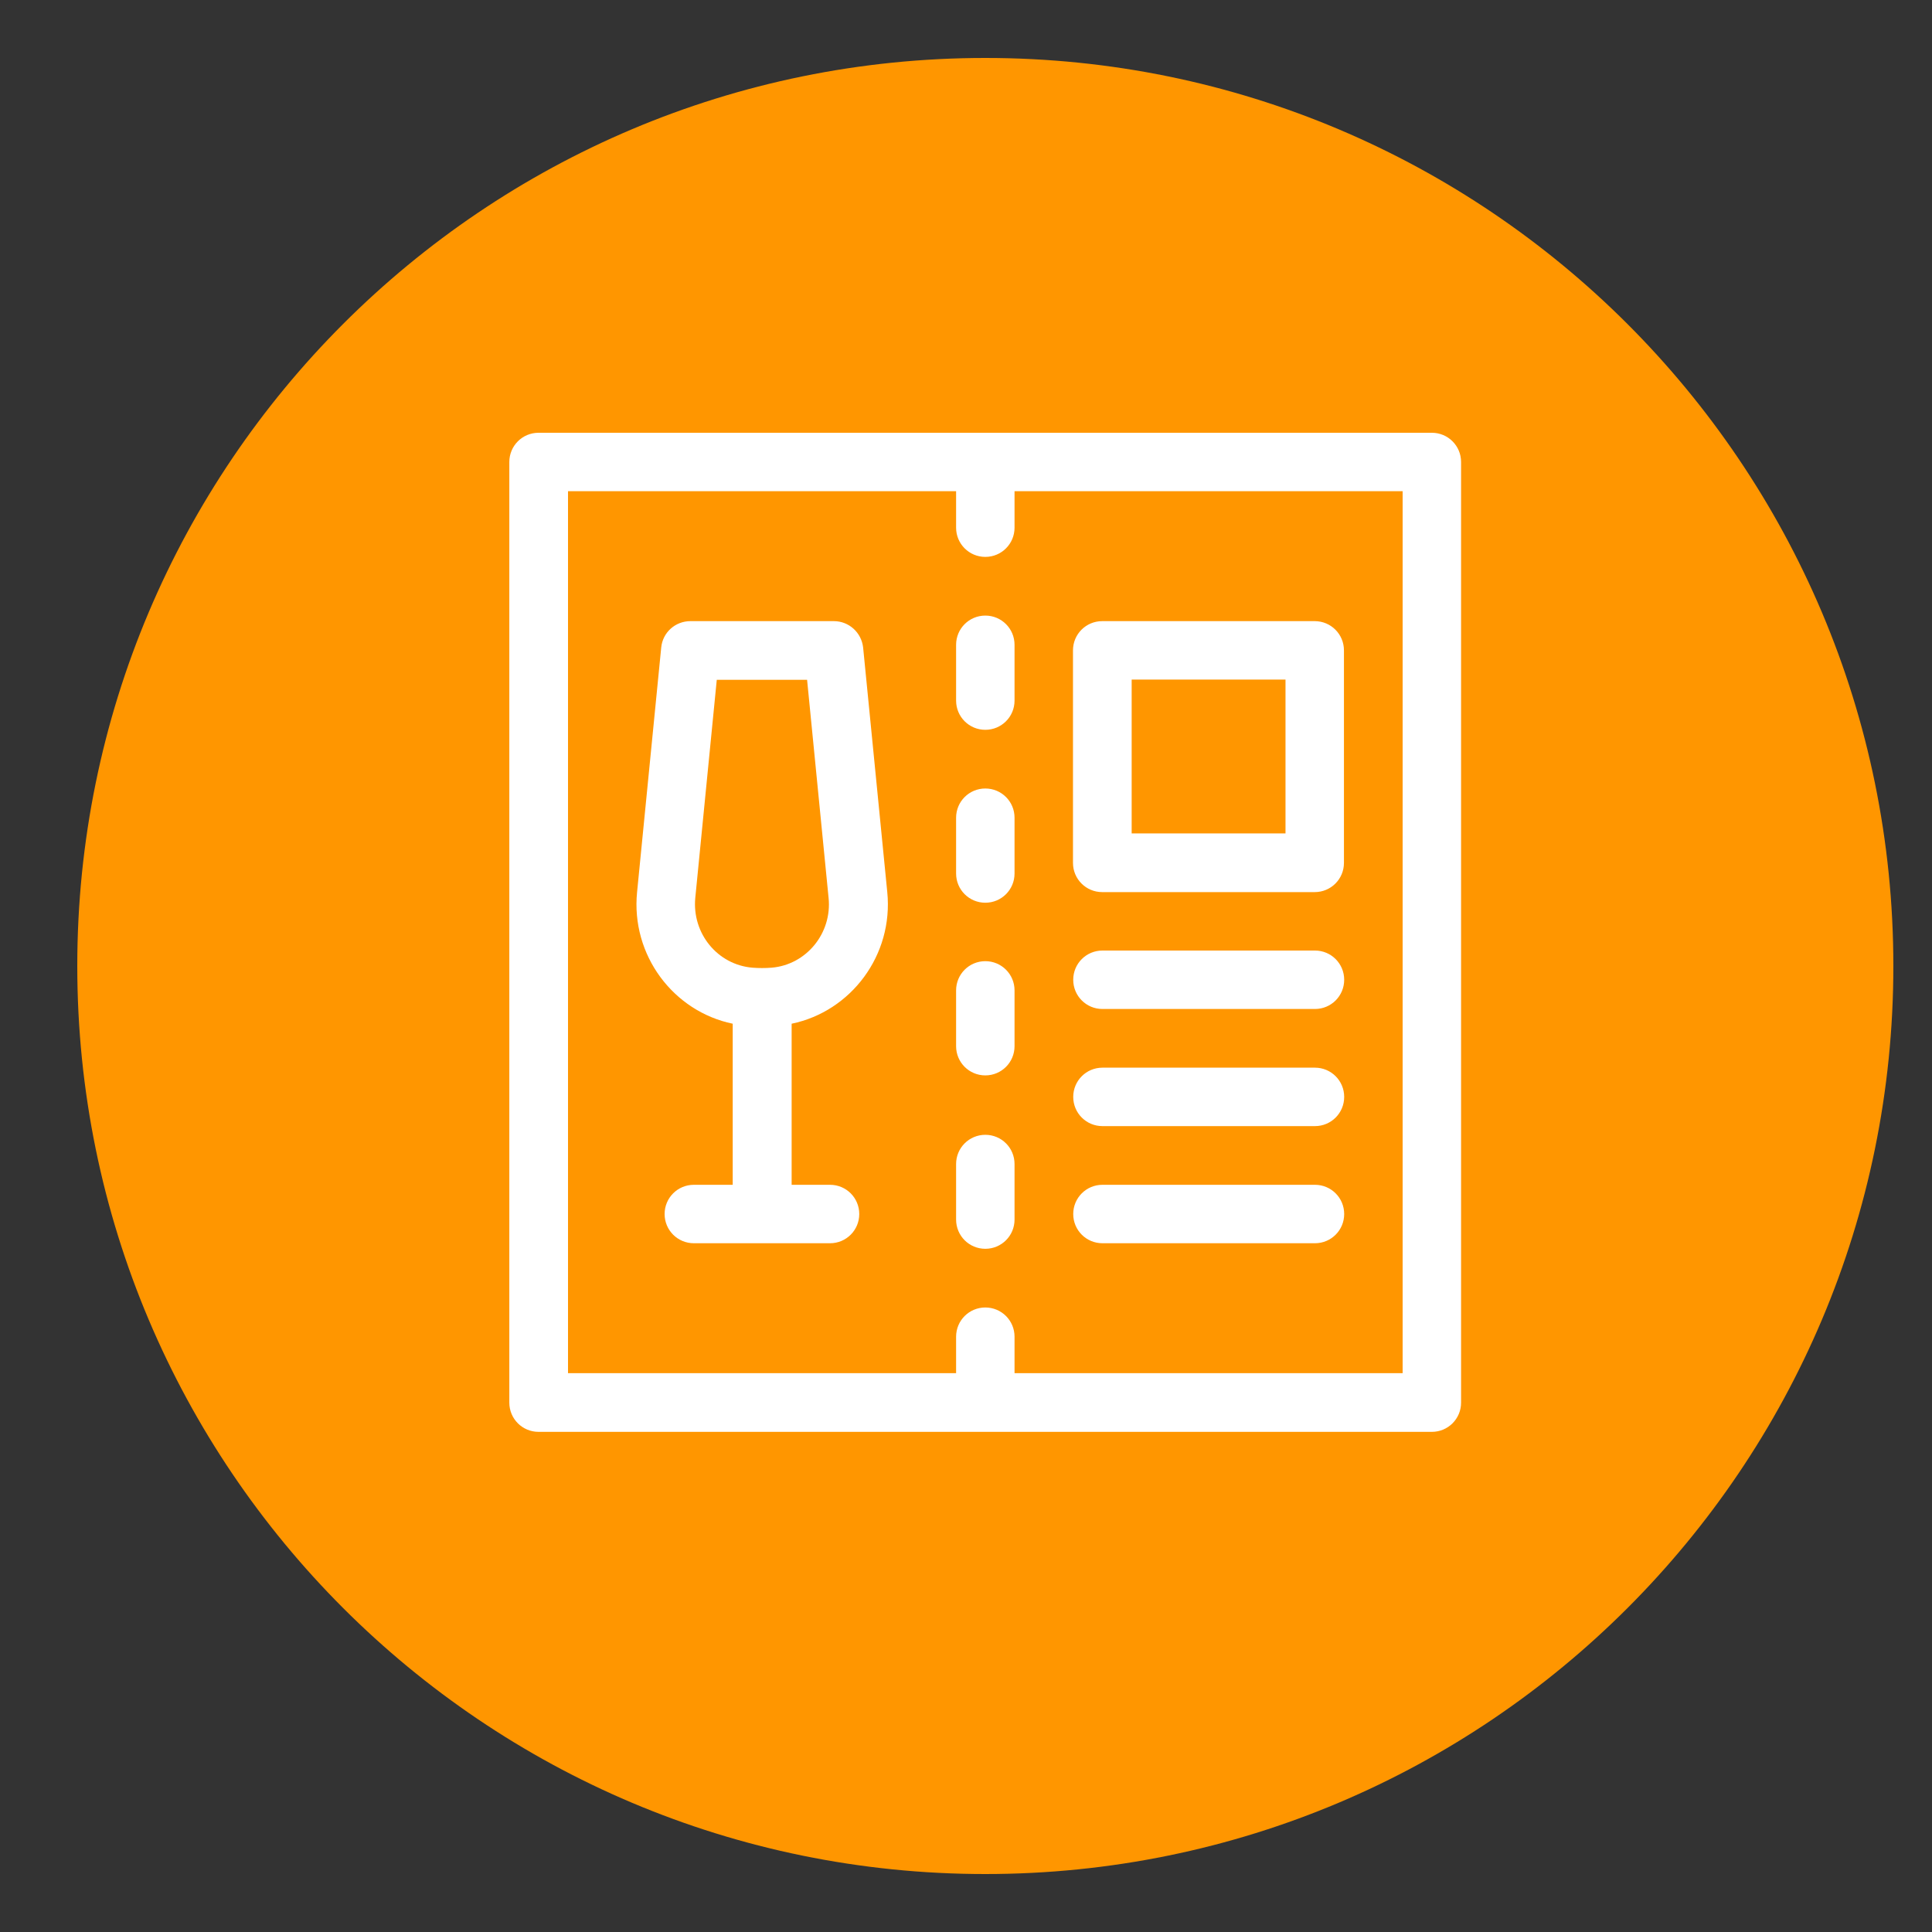
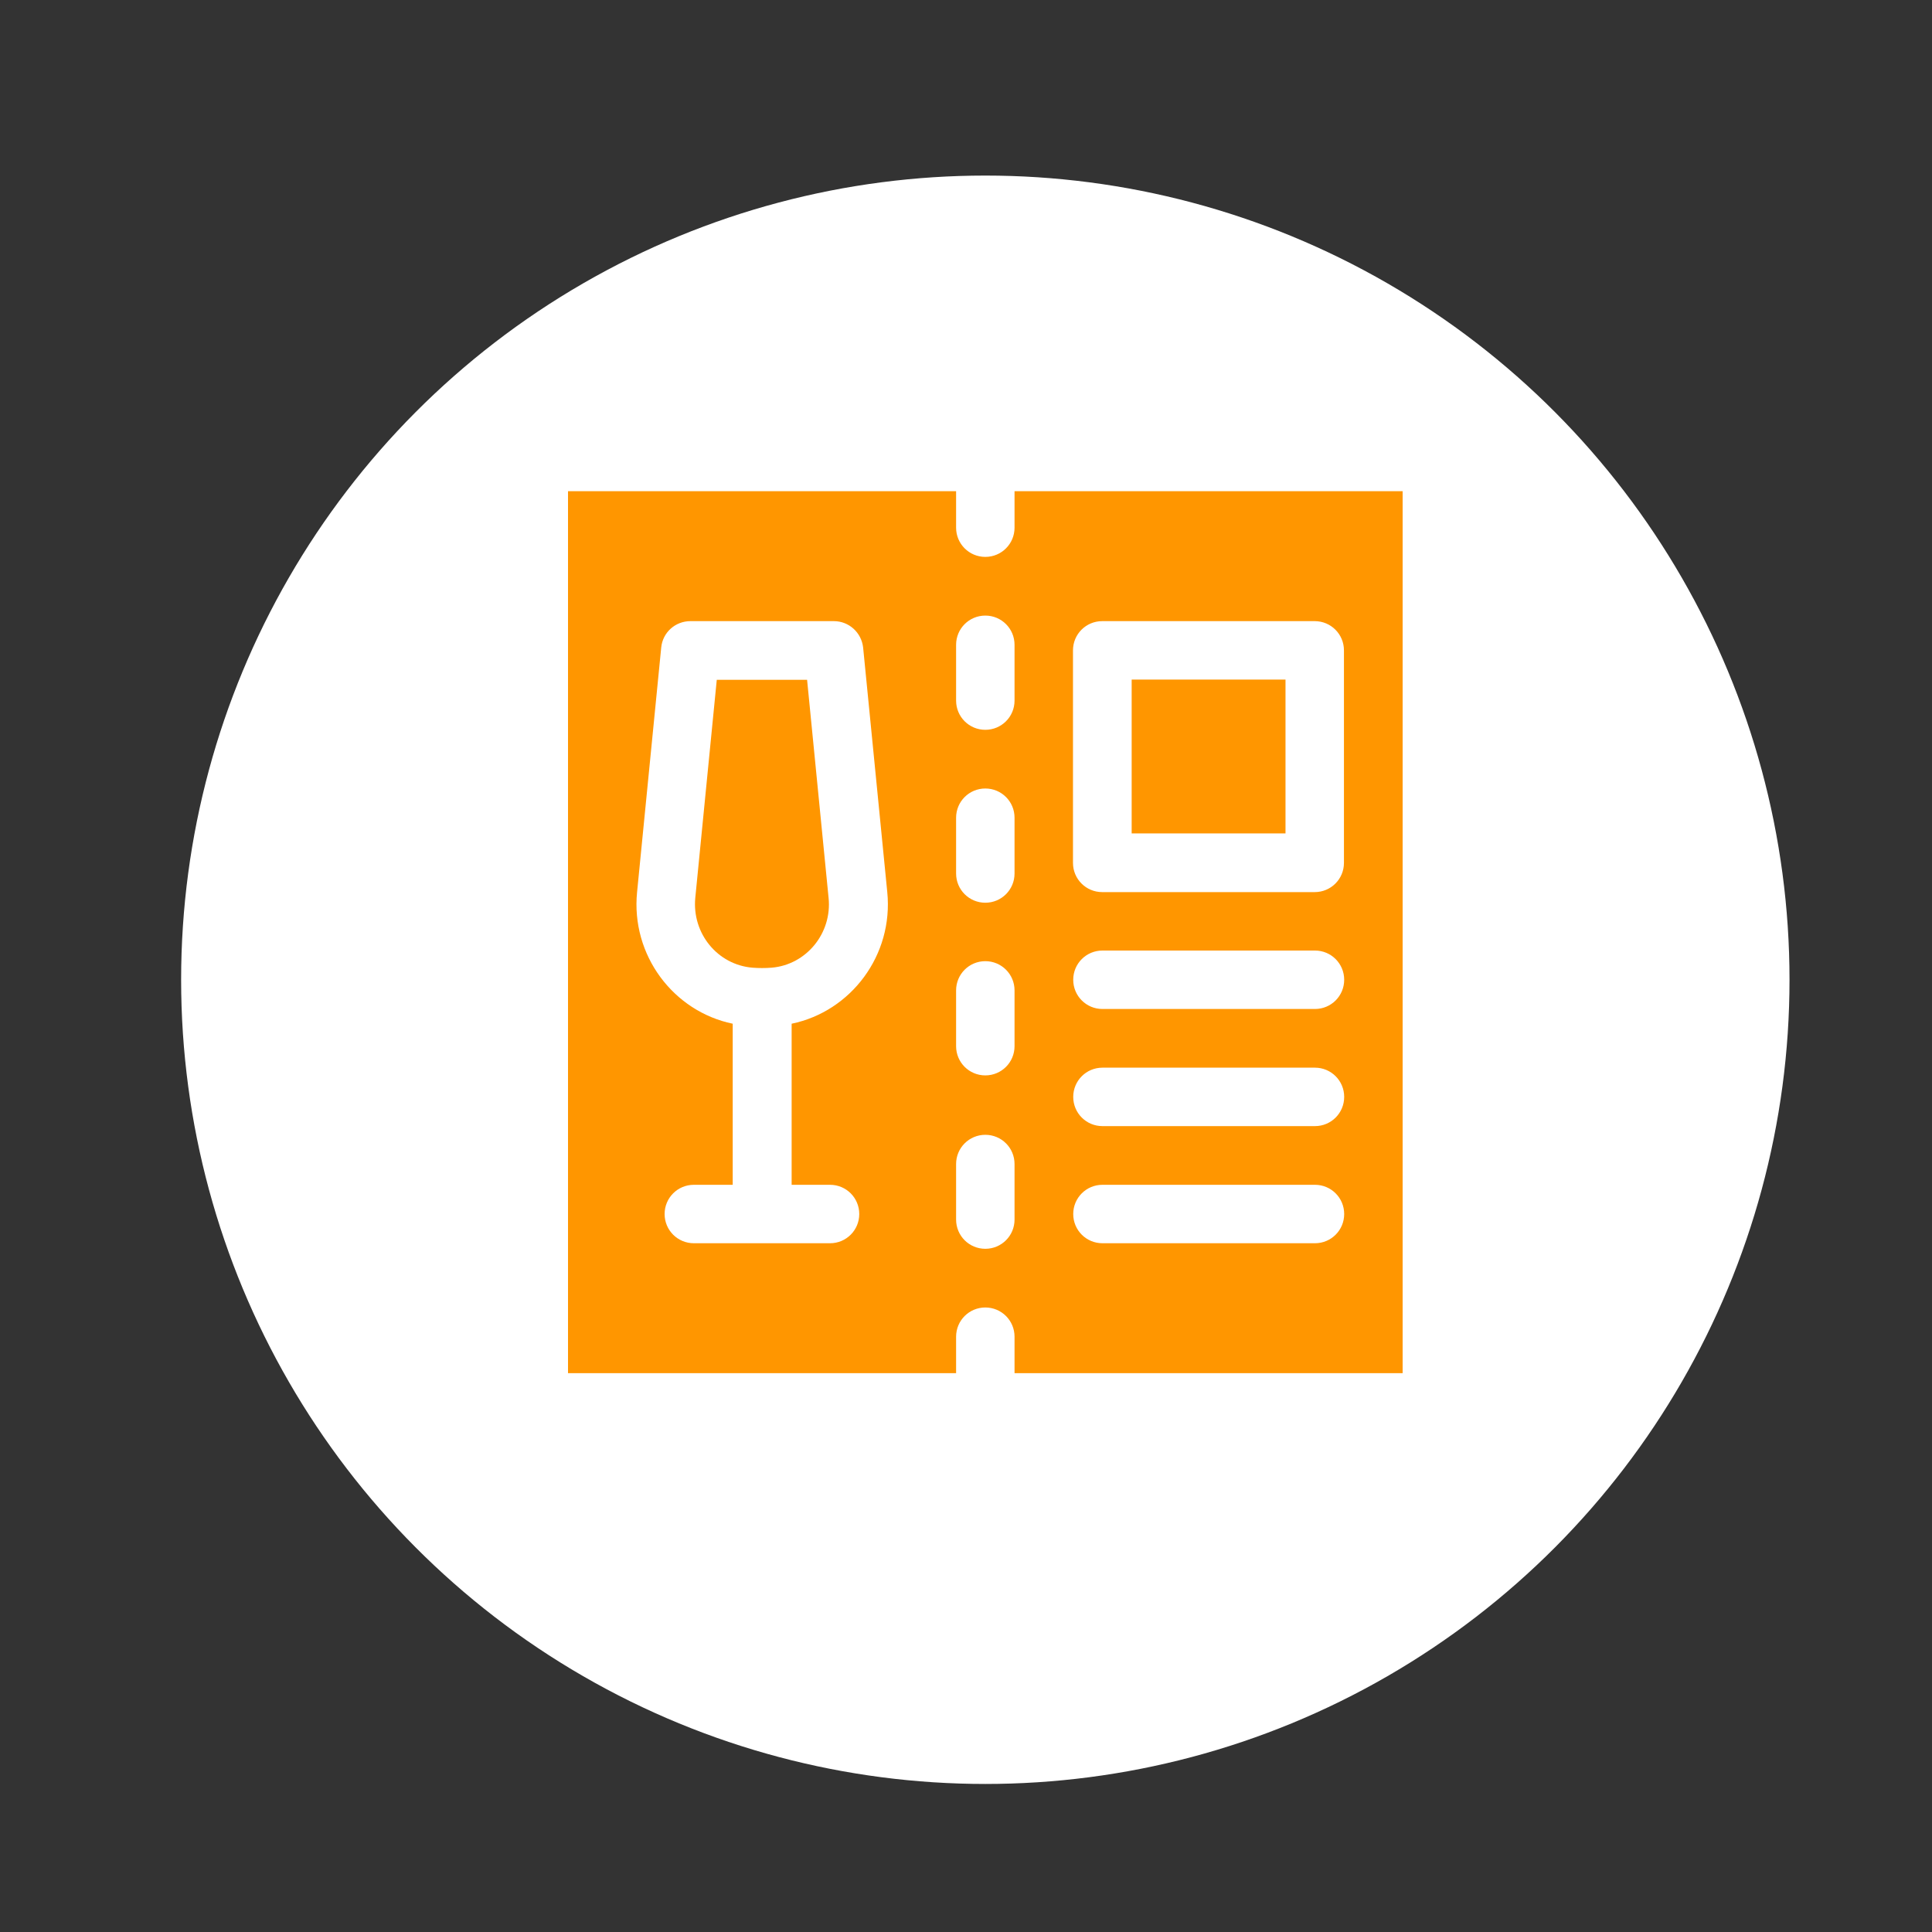
<svg xmlns="http://www.w3.org/2000/svg" version="1.1" id="Livello_1" x="0px" y="0px" viewBox="0 0 800 800" style="enable-background:new 0 0 800 800;" xml:space="preserve">
  <rect x="0" y="0" width="800" height="800" fill="#333333" stroke="none" />
  <style type="text/css">
	.st0{fill:#FFFFFF;}
	.st1{fill:#FF9600;}
</style>
  <circle class="st0" cx="408" cy="405.7" r="333" />
  <g>
-     <path class="st1" d="M420.1,218.5c0,6.7-5.4,12.1-12.1,12.1s-12.1-5.4-12.1-12.1v-15.1H235.2v365.2h160.7v-15.1   c0-6.7,5.4-12.1,12.1-12.1s12.1,5.4,12.1,12.1v15.1h160.7V203.4H420.1V218.5z M343.7,490.6c6.7,0,12.1,5.4,12.1,12.1   s-5.4,12.1-12.1,12.1h-56.4c-6.7,0-12.1-5.4-12.1-12.1s5.4-12.1,12.1-12.1h16.1v-66.7c-24.6-5.1-42.2-28.4-39.6-54.5l10-101.3   c0.6-6.2,5.8-10.9,12.1-10.9h59.4c6.2,0,11.4,4.7,12.1,10.9l10,101.3c2.6,26.1-15,49.4-39.6,54.5v66.7L343.7,490.6L343.7,490.6z    M420.1,505c0,6.7-5.4,12.1-12.1,12.1s-12.1-5.4-12.1-12.1v-23c0-6.7,5.4-12.1,12.1-12.1s12.1,5.4,12.1,12.1V505z M420.1,433.2   c0,6.7-5.4,12.1-12.1,12.1s-12.1-5.4-12.1-12.1v-23.1c0-6.7,5.4-12.1,12.1-12.1s12.1,5.4,12.1,12.1V433.2z M420.1,361.7   c0,6.7-5.4,12.1-12.1,12.1s-12.1-5.4-12.1-12.1v-23.1c0-6.7,5.4-12.1,12.1-12.1s12.1,5.4,12.1,12.1V361.7z M420.1,290.1   c0,6.7-5.4,12.1-12.1,12.1s-12.1-5.4-12.1-12.1V267c0-6.7,5.4-12.1,12.1-12.1s12.1,5.4,12.1,12.1V290.1z M444.3,269.3   c0-6.7,5.4-12.1,12.1-12.1h88c6.7,0,12.1,5.4,12.1,12.1v88c0,6.7-5.4,12.1-12.1,12.1h-88c-6.7,0-12.1-5.4-12.1-12.1L444.3,269.3   L444.3,269.3z M456.5,393.6h88c6.7,0,12.1,5.4,12.1,12.1s-5.4,12.1-12.1,12.1h-88c-6.7,0-12.1-5.4-12.1-12.1   S449.8,393.6,456.5,393.6z M456.5,442.1h88c6.7,0,12.1,5.4,12.1,12.1s-5.4,12.1-12.1,12.1h-88c-6.7,0-12.1-5.4-12.1-12.1   S449.8,442.1,456.5,442.1z M456.5,490.6h88c6.7,0,12.1,5.4,12.1,12.1s-5.4,12.1-12.1,12.1h-88c-6.7,0-12.1-5.4-12.1-12.1   S449.8,490.6,456.5,490.6z" />
+     <path class="st1" d="M420.1,218.5c0,6.7-5.4,12.1-12.1,12.1s-12.1-5.4-12.1-12.1v-15.1H235.2v365.2h160.7v-15.1   c0-6.7,5.4-12.1,12.1-12.1s12.1,5.4,12.1,12.1v15.1h160.7V203.4H420.1V218.5z M343.7,490.6c6.7,0,12.1,5.4,12.1,12.1   s-5.4,12.1-12.1,12.1h-56.4c-6.7,0-12.1-5.4-12.1-12.1s5.4-12.1,12.1-12.1h16.1v-66.7c-24.6-5.1-42.2-28.4-39.6-54.5l10-101.3   c0.6-6.2,5.8-10.9,12.1-10.9h59.4c6.2,0,11.4,4.7,12.1,10.9l10,101.3c2.6,26.1-15,49.4-39.6,54.5v66.7L343.7,490.6L343.7,490.6z    M420.1,505c0,6.7-5.4,12.1-12.1,12.1s-12.1-5.4-12.1-12.1v-23c0-6.7,5.4-12.1,12.1-12.1s12.1,5.4,12.1,12.1V505z M420.1,433.2   c0,6.7-5.4,12.1-12.1,12.1s-12.1-5.4-12.1-12.1v-23.1c0-6.7,5.4-12.1,12.1-12.1s12.1,5.4,12.1,12.1V433.2M420.1,361.7   c0,6.7-5.4,12.1-12.1,12.1s-12.1-5.4-12.1-12.1v-23.1c0-6.7,5.4-12.1,12.1-12.1s12.1,5.4,12.1,12.1V361.7z M420.1,290.1   c0,6.7-5.4,12.1-12.1,12.1s-12.1-5.4-12.1-12.1V267c0-6.7,5.4-12.1,12.1-12.1s12.1,5.4,12.1,12.1V290.1z M444.3,269.3   c0-6.7,5.4-12.1,12.1-12.1h88c6.7,0,12.1,5.4,12.1,12.1v88c0,6.7-5.4,12.1-12.1,12.1h-88c-6.7,0-12.1-5.4-12.1-12.1L444.3,269.3   L444.3,269.3z M456.5,393.6h88c6.7,0,12.1,5.4,12.1,12.1s-5.4,12.1-12.1,12.1h-88c-6.7,0-12.1-5.4-12.1-12.1   S449.8,393.6,456.5,393.6z M456.5,442.1h88c6.7,0,12.1,5.4,12.1,12.1s-5.4,12.1-12.1,12.1h-88c-6.7,0-12.1-5.4-12.1-12.1   S449.8,442.1,456.5,442.1z M456.5,490.6h88c6.7,0,12.1,5.4,12.1,12.1s-5.4,12.1-12.1,12.1h-88c-6.7,0-12.1-5.4-12.1-12.1   S449.8,490.6,456.5,490.6z" />
    <path class="st1" d="M343.1,371.8l-8.9-90.3h-37.4l-8.9,90.3c-1.4,14.7,9.2,27.7,23.7,28.9c2.6,0.2,5.3,0.2,7.9,0l0,0   C333.9,399.5,344.6,386.4,343.1,371.8z" />
    <rect x="468.6" y="281.4" class="st1" width="63.7" height="63.7" />
-     <path class="st1" d="M408,24C200.3,24,32,192.3,32,400s168.3,376,376,376s376-168.3,376-376S615.6,24,408,24z M605,580.8   c0,6.7-5.4,12.1-12.1,12.1H223c-6.7,0-12.1-5.4-12.1-12.1V191.3c0-6.7,5.4-12.1,12.1-12.1h369.9c6.7,0,12.1,5.4,12.1,12.1V580.8z" />
  </g>
</svg>